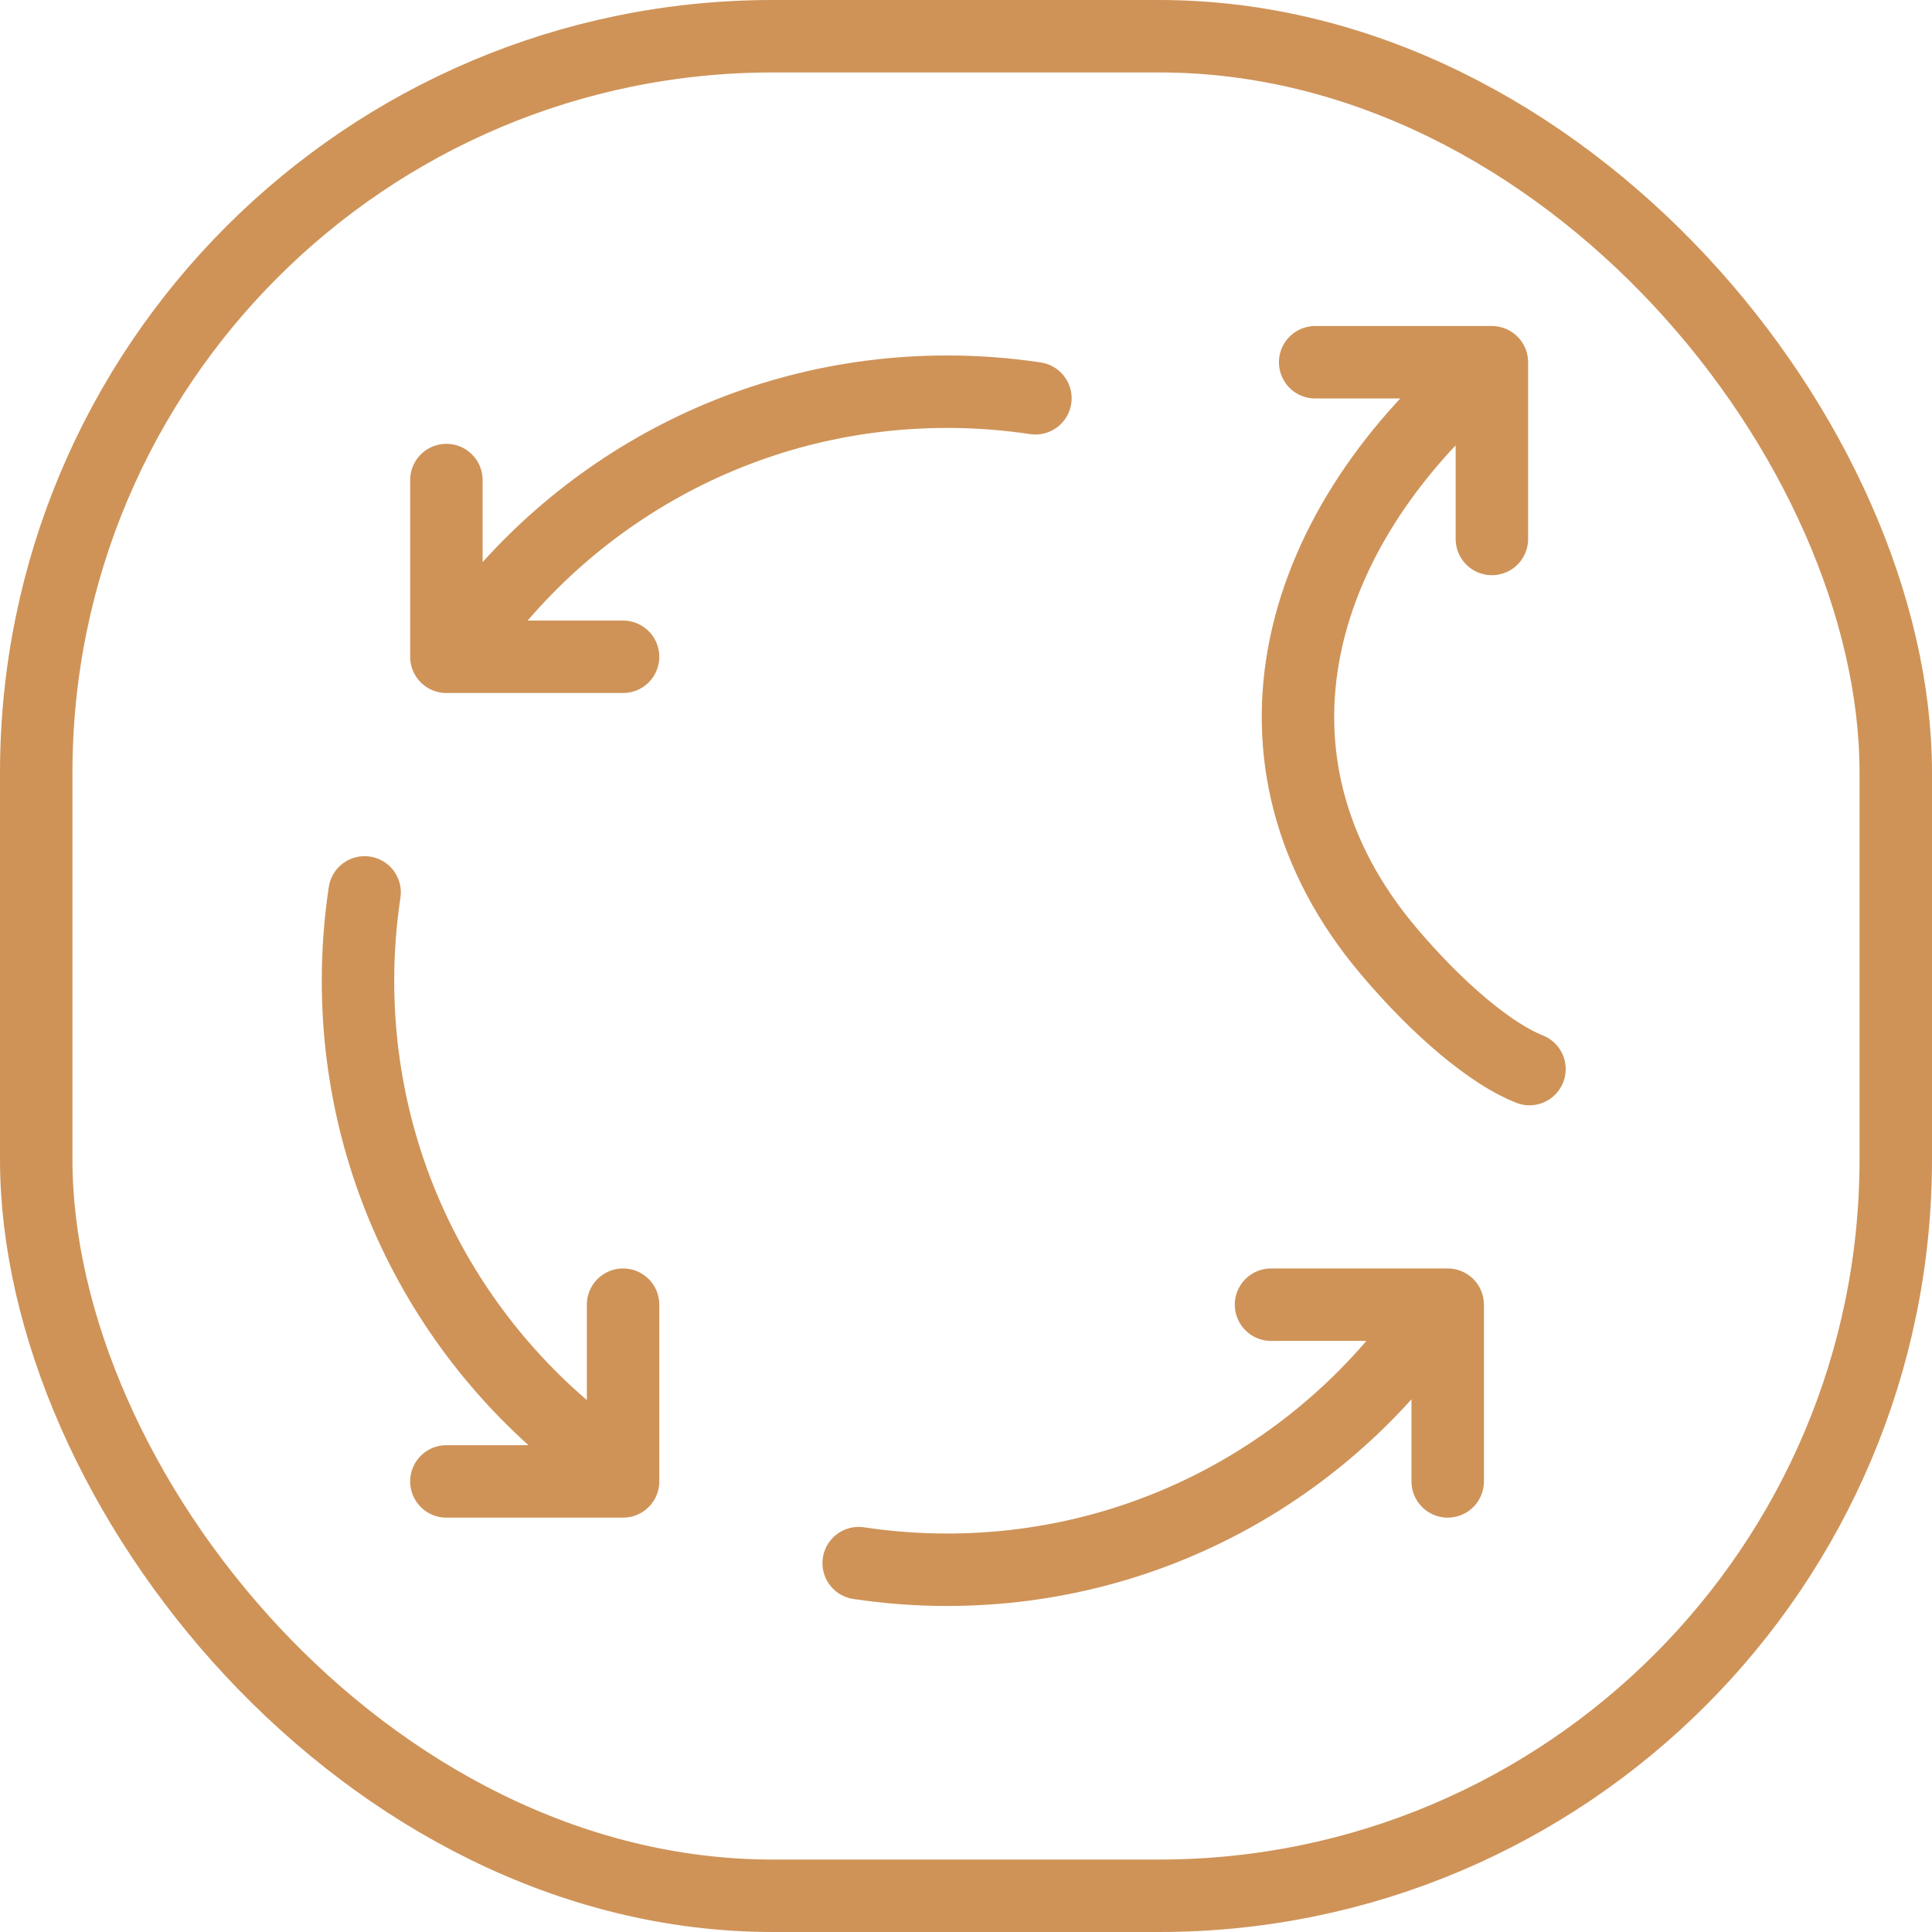
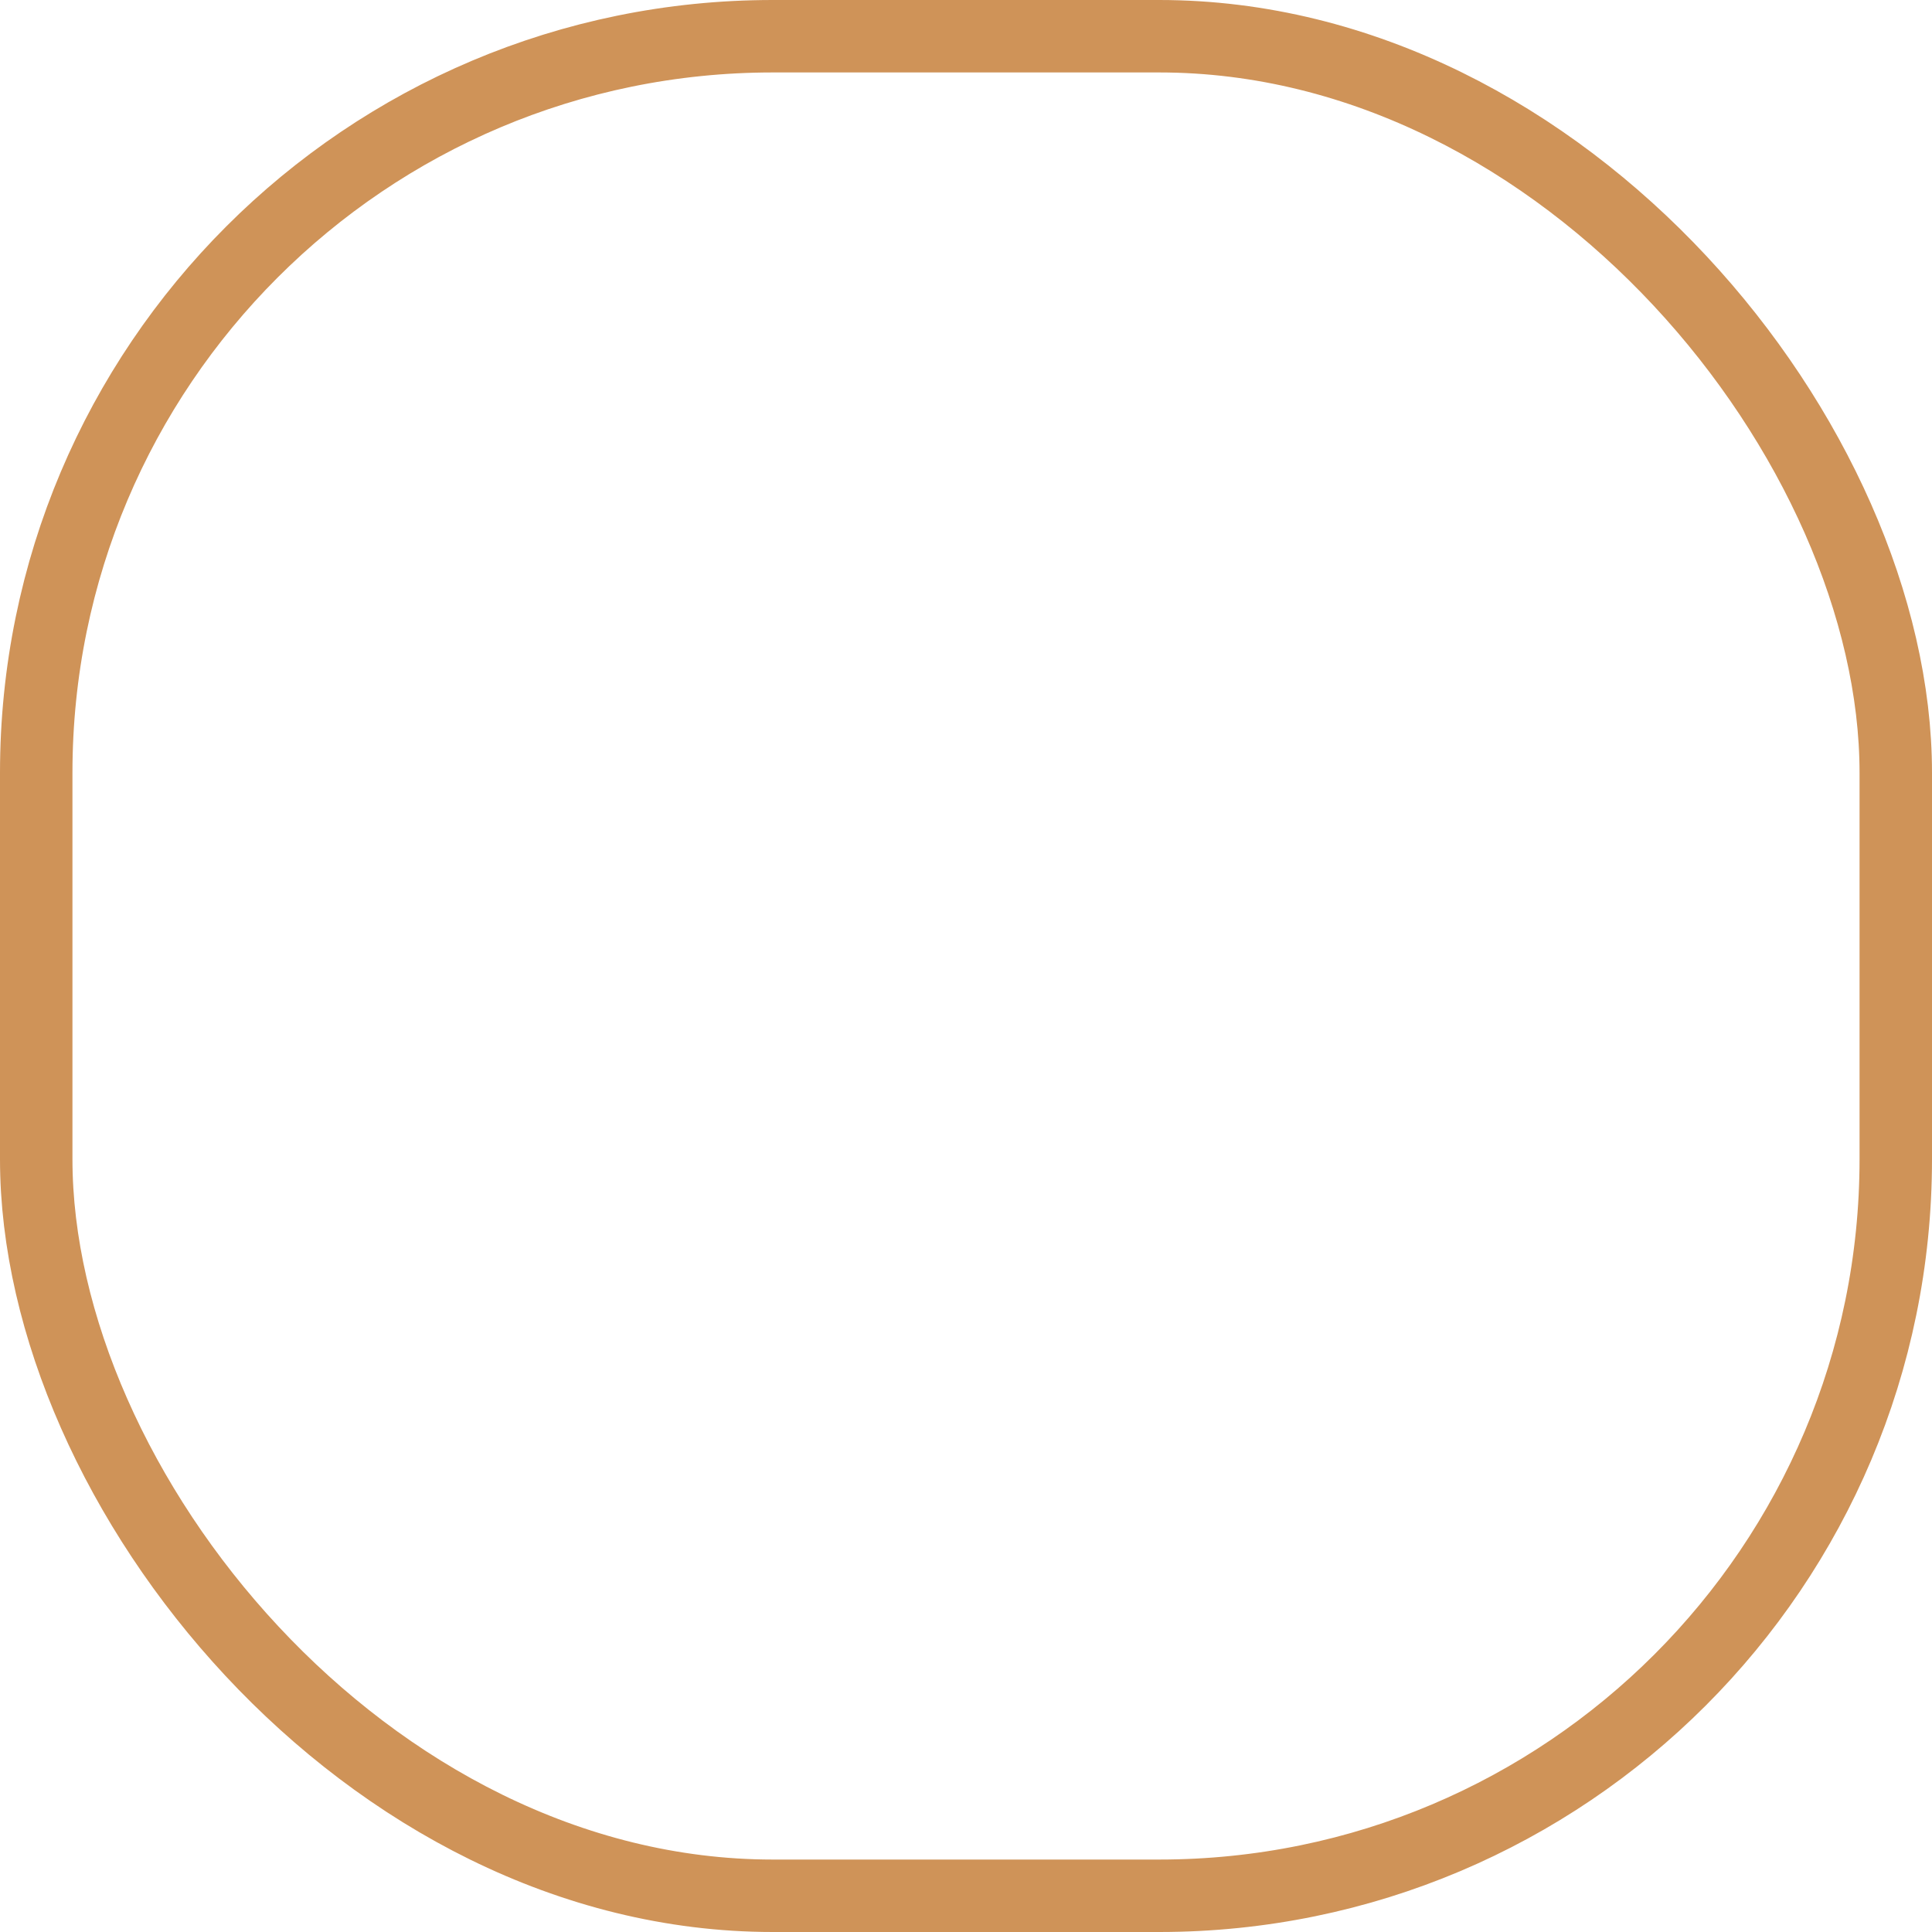
<svg xmlns="http://www.w3.org/2000/svg" width="40" height="40" viewBox="0 0 40 40" fill="none">
  <rect x="0.75" y="0.75" width="38.5" height="38.5" rx="15.25" stroke="#CF9358" stroke-width="1.5" />
-   <path d="M26.315 27.012H29.973V30.671M9.242 30.671H12.9V27.012M12.9 13.598H9.242V9.939M30.888 11.159V7.5M30.888 7.5H27.229M30.888 7.5C26.788 10.854 25.4 15.732 28.754 19.695C29.794 20.925 30.888 21.829 31.666 22.134M17.778 32.363C18.384 32.454 18.995 32.5 19.607 32.5C23.865 32.5 27.613 30.318 29.794 27.012M7.549 18.476C7.459 19.073 7.412 19.683 7.412 20.305C7.412 24.562 9.594 28.31 12.9 30.491M21.437 8.246C20.831 8.155 20.22 8.109 19.607 8.11C15.35 8.11 11.602 10.291 9.421 13.598" stroke="#CF9358" stroke-width="1.5" stroke-linecap="round" stroke-linejoin="round" />
</svg>